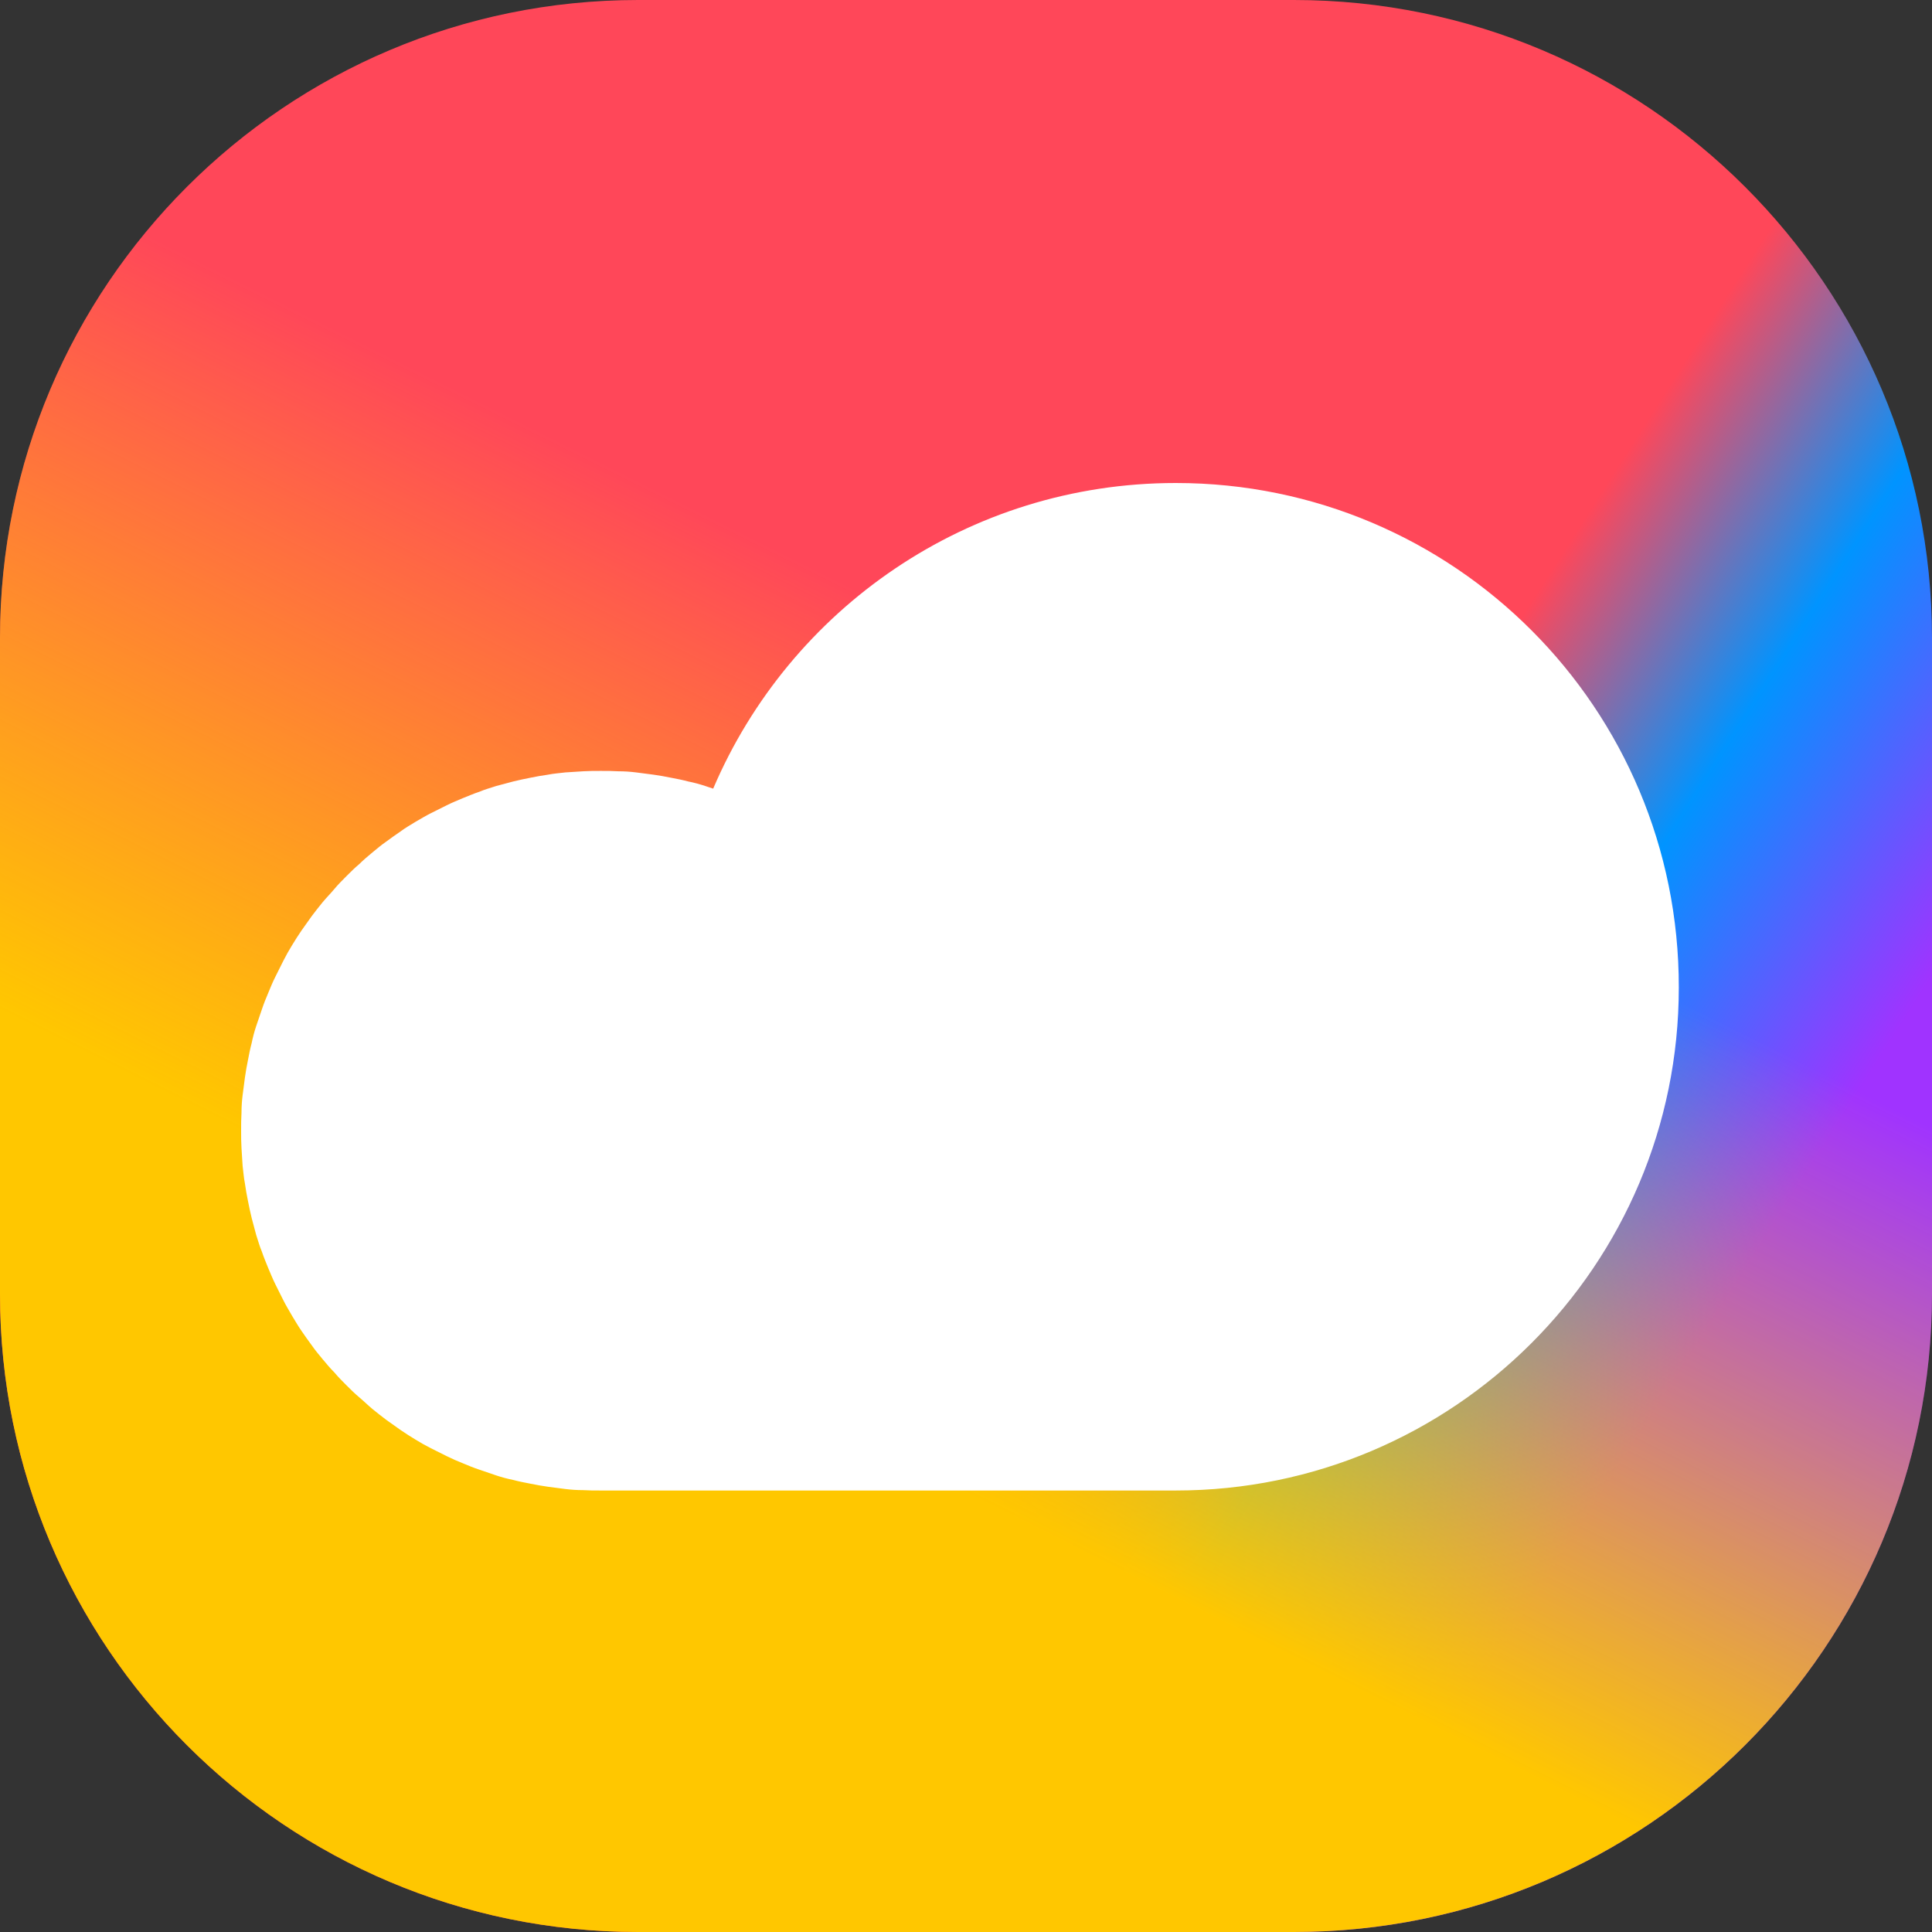
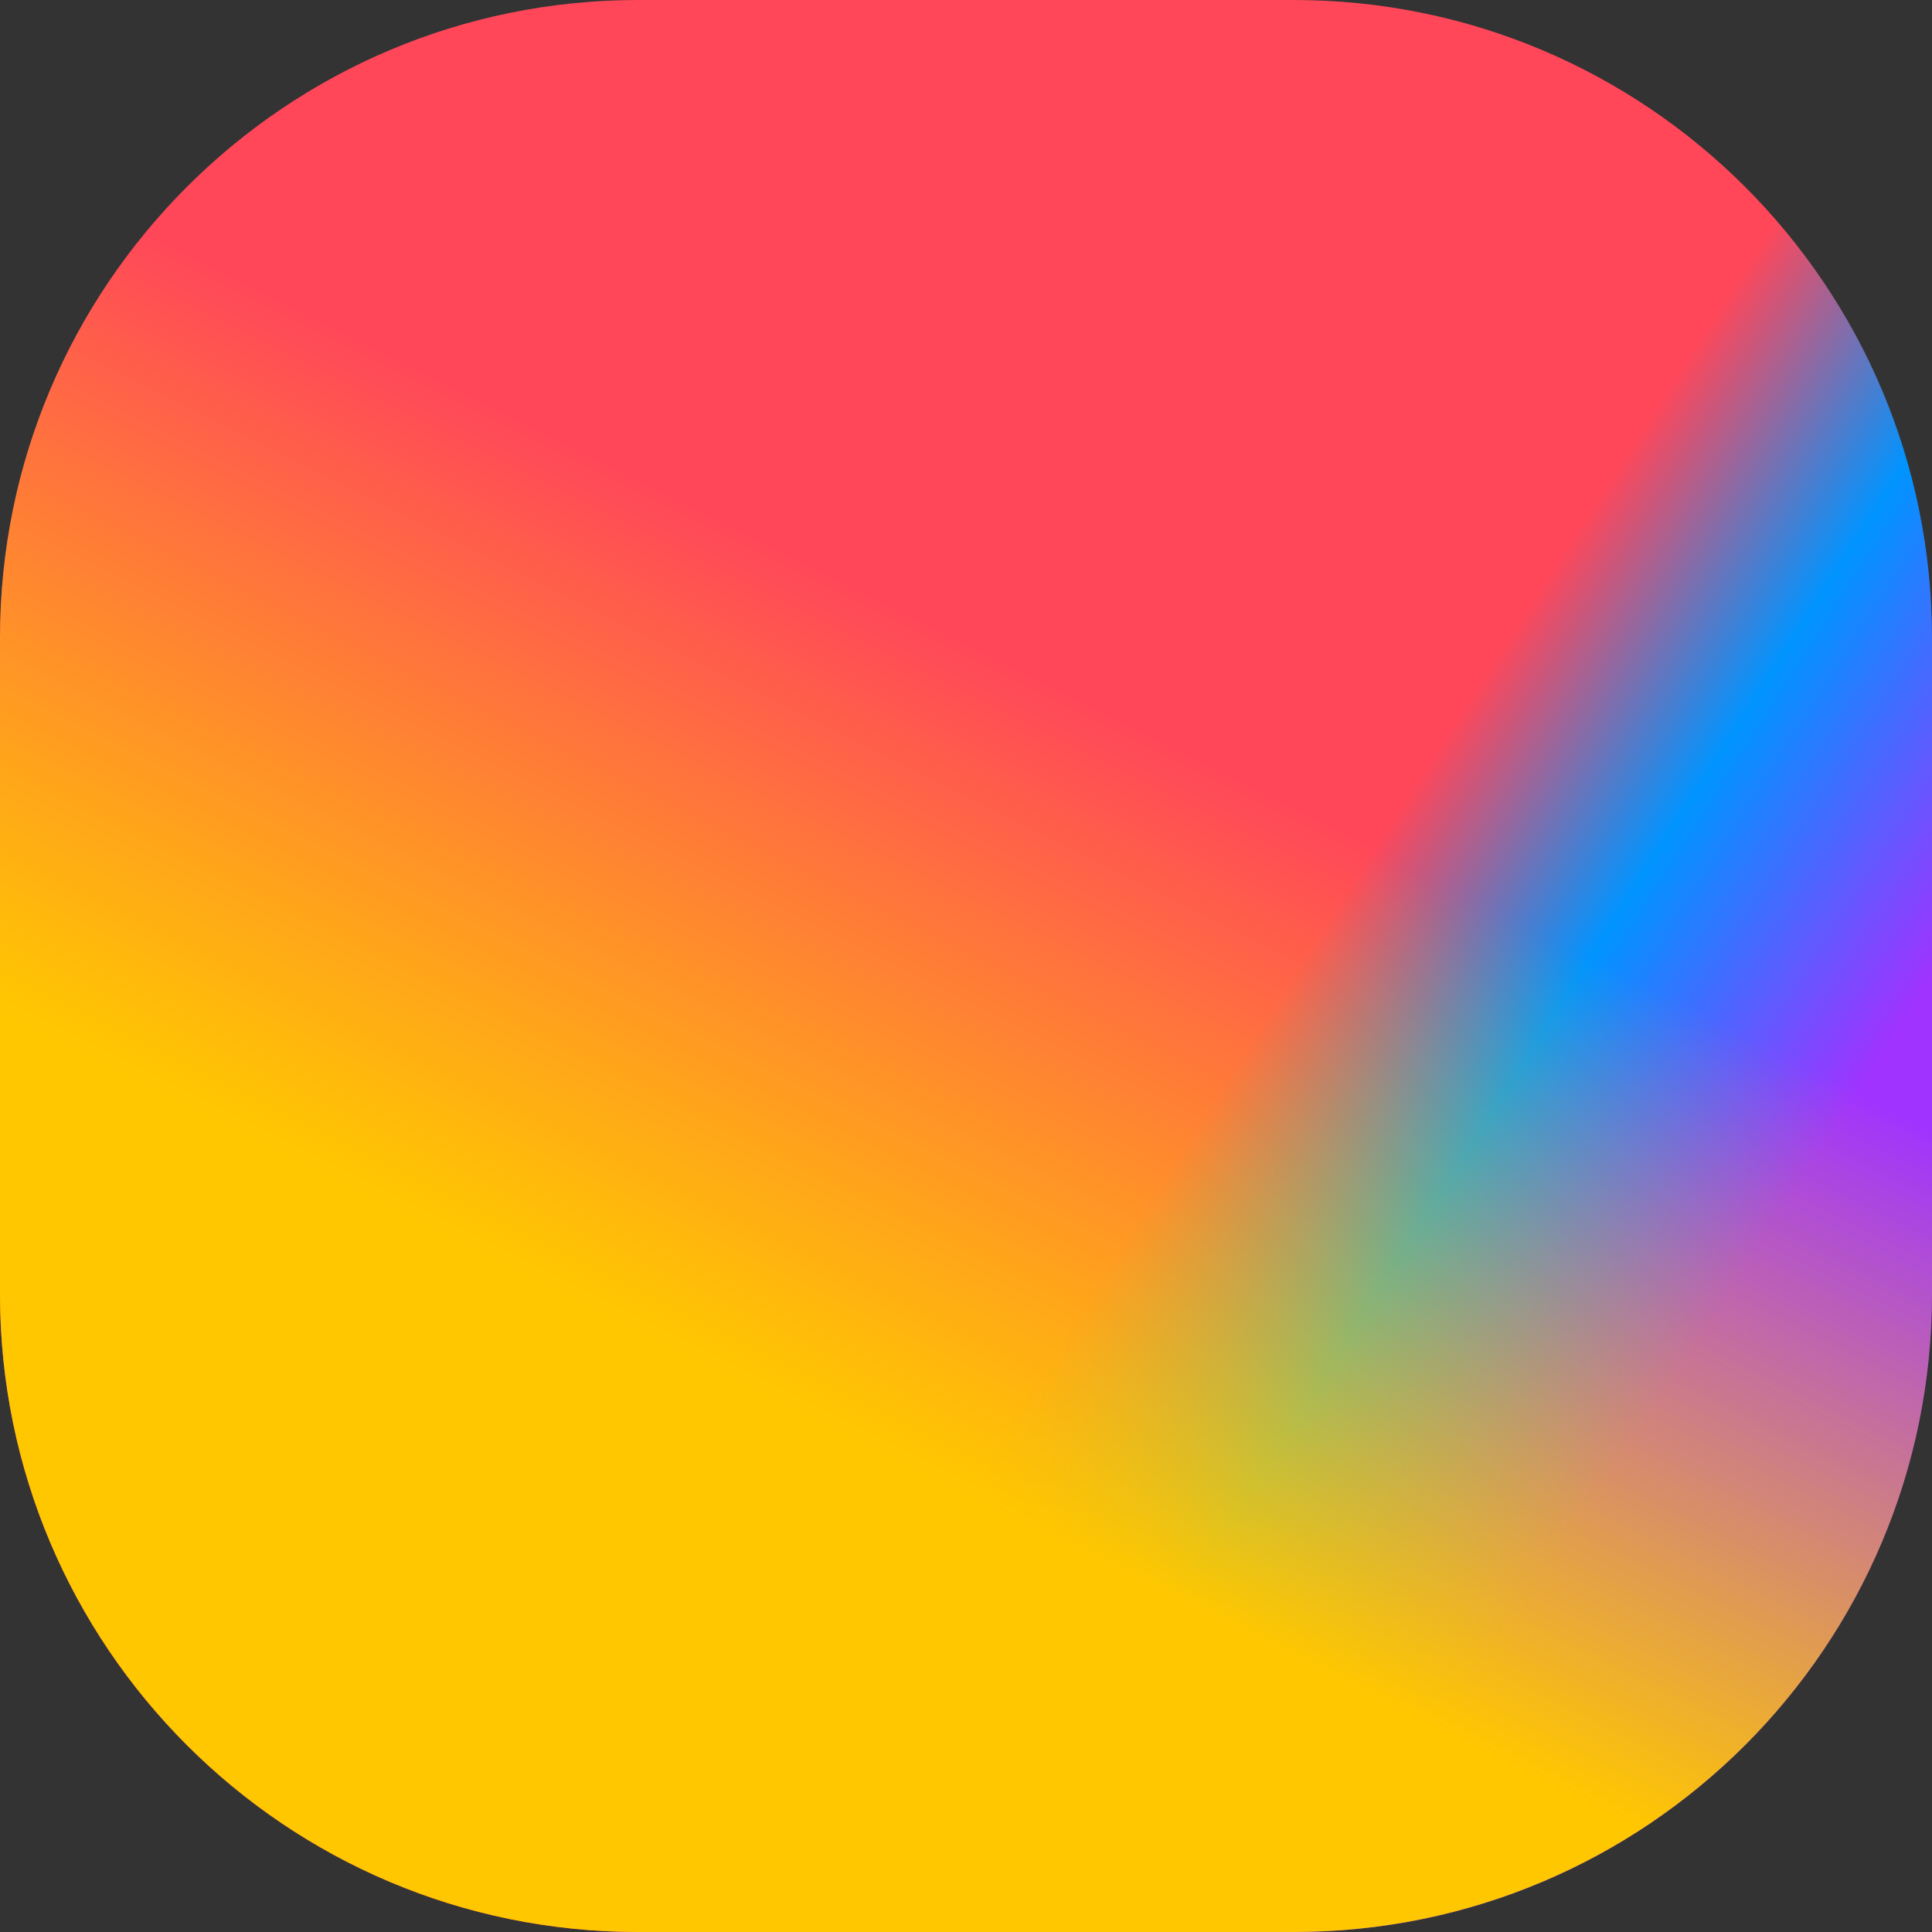
<svg xmlns="http://www.w3.org/2000/svg" xml:space="preserve" viewBox="0 0 512 512">
  <rect x="0" y="0" width="512" height="512" fill="#333333" stroke="none" />
  <linearGradient id="twake-drive_svg__a" x1="457.22" x2="318.602" y1="662.468" y2="573.968" gradientTransform="translate(0 -278)" gradientUnits="userSpaceOnUse">
    <stop offset=".13" style="stop-color:#a033ff" />
    <stop offset=".61" style="stop-color:#0094ff" />
    <stop offset="1" style="stop-color:#ff4759" />
  </linearGradient>
  <path d="M0 169.1C0 75.7 75.7 0 169.1 0h173.8C436.3 0 512 75.7 512 169.1v173.8c0 93.4-75.7 169.1-169.1 169.1H169.1C75.7 512 0 436.3 0 342.9z" style="fill:url(#twake-drive_svg__a)" />
  <linearGradient id="twake-drive_svg__b" x1="290.134" x2="130.134" y1="465.733" y2="785.733" gradientTransform="translate(0 -278)" gradientUnits="userSpaceOnUse">
    <stop offset="0" style="stop-color:#ffd600;stop-opacity:0" />
    <stop offset=".563" style="stop-color:#ffc700" />
  </linearGradient>
  <path d="M0 169.1C0 75.7 75.7 0 169.1 0h173.8C436.3 0 512 75.7 512 169.1v173.8c0 93.4-75.7 169.1-169.1 169.1H169.1C75.7 512 0 436.3 0 342.9z" style="fill:url(#twake-drive_svg__b)" />
-   <path d="M311.6 128c-55.1 0-102.3 33.4-122.6 81-.7-.2-1.4-.5-2.1-.7q-2.25-.75-4.5-1.2c-1.5-.4-3-.7-4.6-1-1.5-.3-3.1-.6-4.6-.8s-3.1-.4-4.6-.6c-1.6-.2-3.1-.3-4.7-.3-1.6-.1-3.1-.1-4.7-.1s-3.1 0-4.7.1-3.1.2-4.7.3c-1.6.2-3.1.3-4.6.6-1.5.2-3.1.5-4.6.8s-3 .6-4.6 1l-4.5 1.2c-1.5.5-3 .9-4.4 1.5-1.5.5-2.9 1.1-4.4 1.7-1.4.6-2.9 1.2-4.3 1.9l-4.2 2.1c-1.4.7-2.7 1.5-4.1 2.3-1.3.8-2.7 1.6-3.9 2.5-1.3.9-2.6 1.8-3.8 2.7-1.3.9-2.5 1.9-3.7 2.9s-2.4 2-3.5 3.1c-1.2 1-2.3 2.1-3.4 3.2s-2.2 2.2-3.2 3.4-2.1 2.3-3.1 3.5-1.9 2.4-2.9 3.7c-.9 1.3-1.8 2.5-2.7 3.8s-1.7 2.6-2.5 3.9-1.6 2.7-2.3 4.1l-2.1 4.2c-.7 1.4-1.3 2.8-1.9 4.3-.6 1.4-1.2 2.9-1.7 4.4s-1 2.9-1.5 4.4-.9 3-1.2 4.5c-.4 1.5-.7 3-1 4.6-.3 1.5-.6 3.1-.8 4.6s-.4 3.1-.6 4.6c-.2 1.6-.3 3.1-.3 4.7-.1 1.6-.1 3.1-.1 4.7s0 3.1.1 4.7.2 3.1.3 4.7c.2 1.6.3 3.1.6 4.6.2 1.5.5 3.1.8 4.6s.6 3 1 4.6l1.2 4.5c.5 1.5.9 3 1.5 4.4.5 1.5 1.1 2.9 1.7 4.4.6 1.4 1.2 2.9 1.9 4.3l2.1 4.2c.7 1.4 1.5 2.7 2.3 4.1.8 1.3 1.6 2.7 2.5 4s1.8 2.6 2.7 3.8c.9 1.3 1.9 2.5 2.9 3.7s2 2.4 3.1 3.5c1 1.2 2.1 2.3 3.2 3.4s2.2 2.2 3.4 3.2 2.3 2.1 3.5 3.1 2.4 1.9 3.7 2.9c1.3.9 2.5 1.8 3.8 2.7s2.6 1.7 3.9 2.5 2.7 1.6 4.1 2.3l4.2 2.1c1.4.7 2.8 1.3 4.3 1.9 1.4.6 2.9 1.2 4.4 1.7s2.9 1 4.4 1.5 3 .9 4.5 1.2c1.5.4 3 .7 4.6 1 1.5.3 3.1.6 4.6.8s3.1.4 4.6.6c1.6.2 3.1.3 4.7.3 1.6.1 3.1.1 4.7.1h152.4c73.6 0 133.3-59.7 133.3-133.3.1-74-59.6-133.7-133.3-133.7" style="fill:#fff" />
</svg>